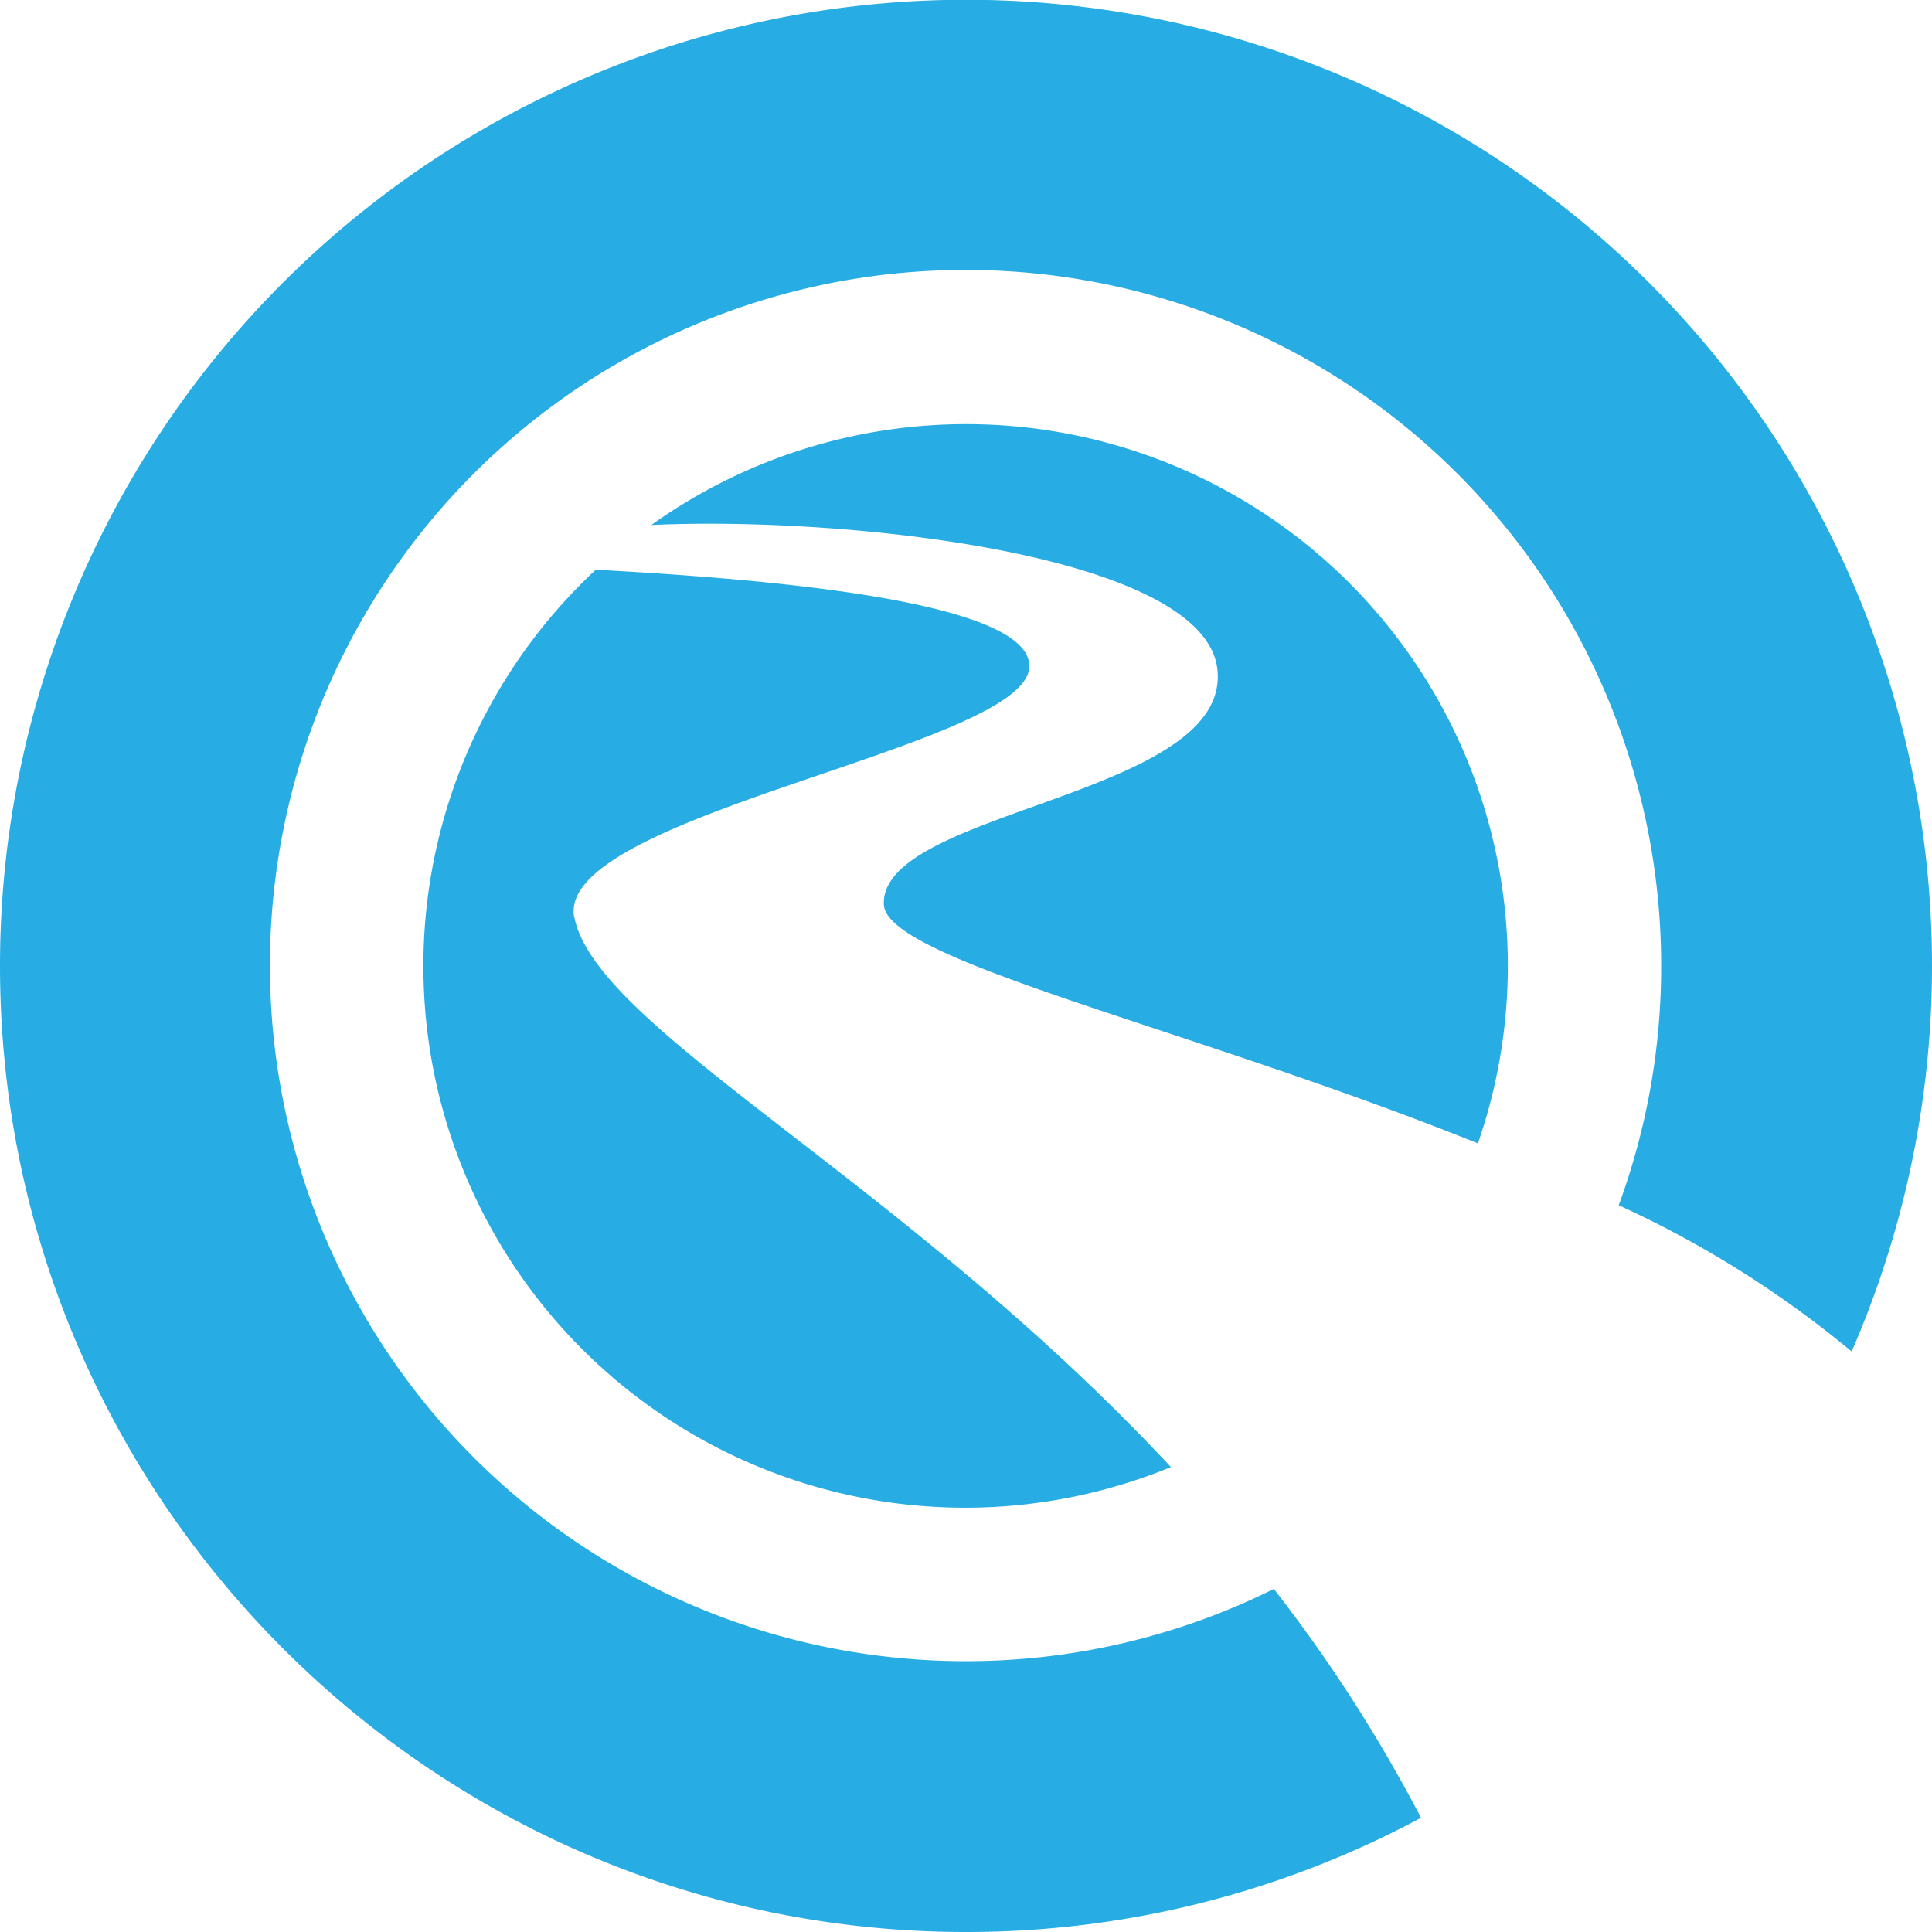
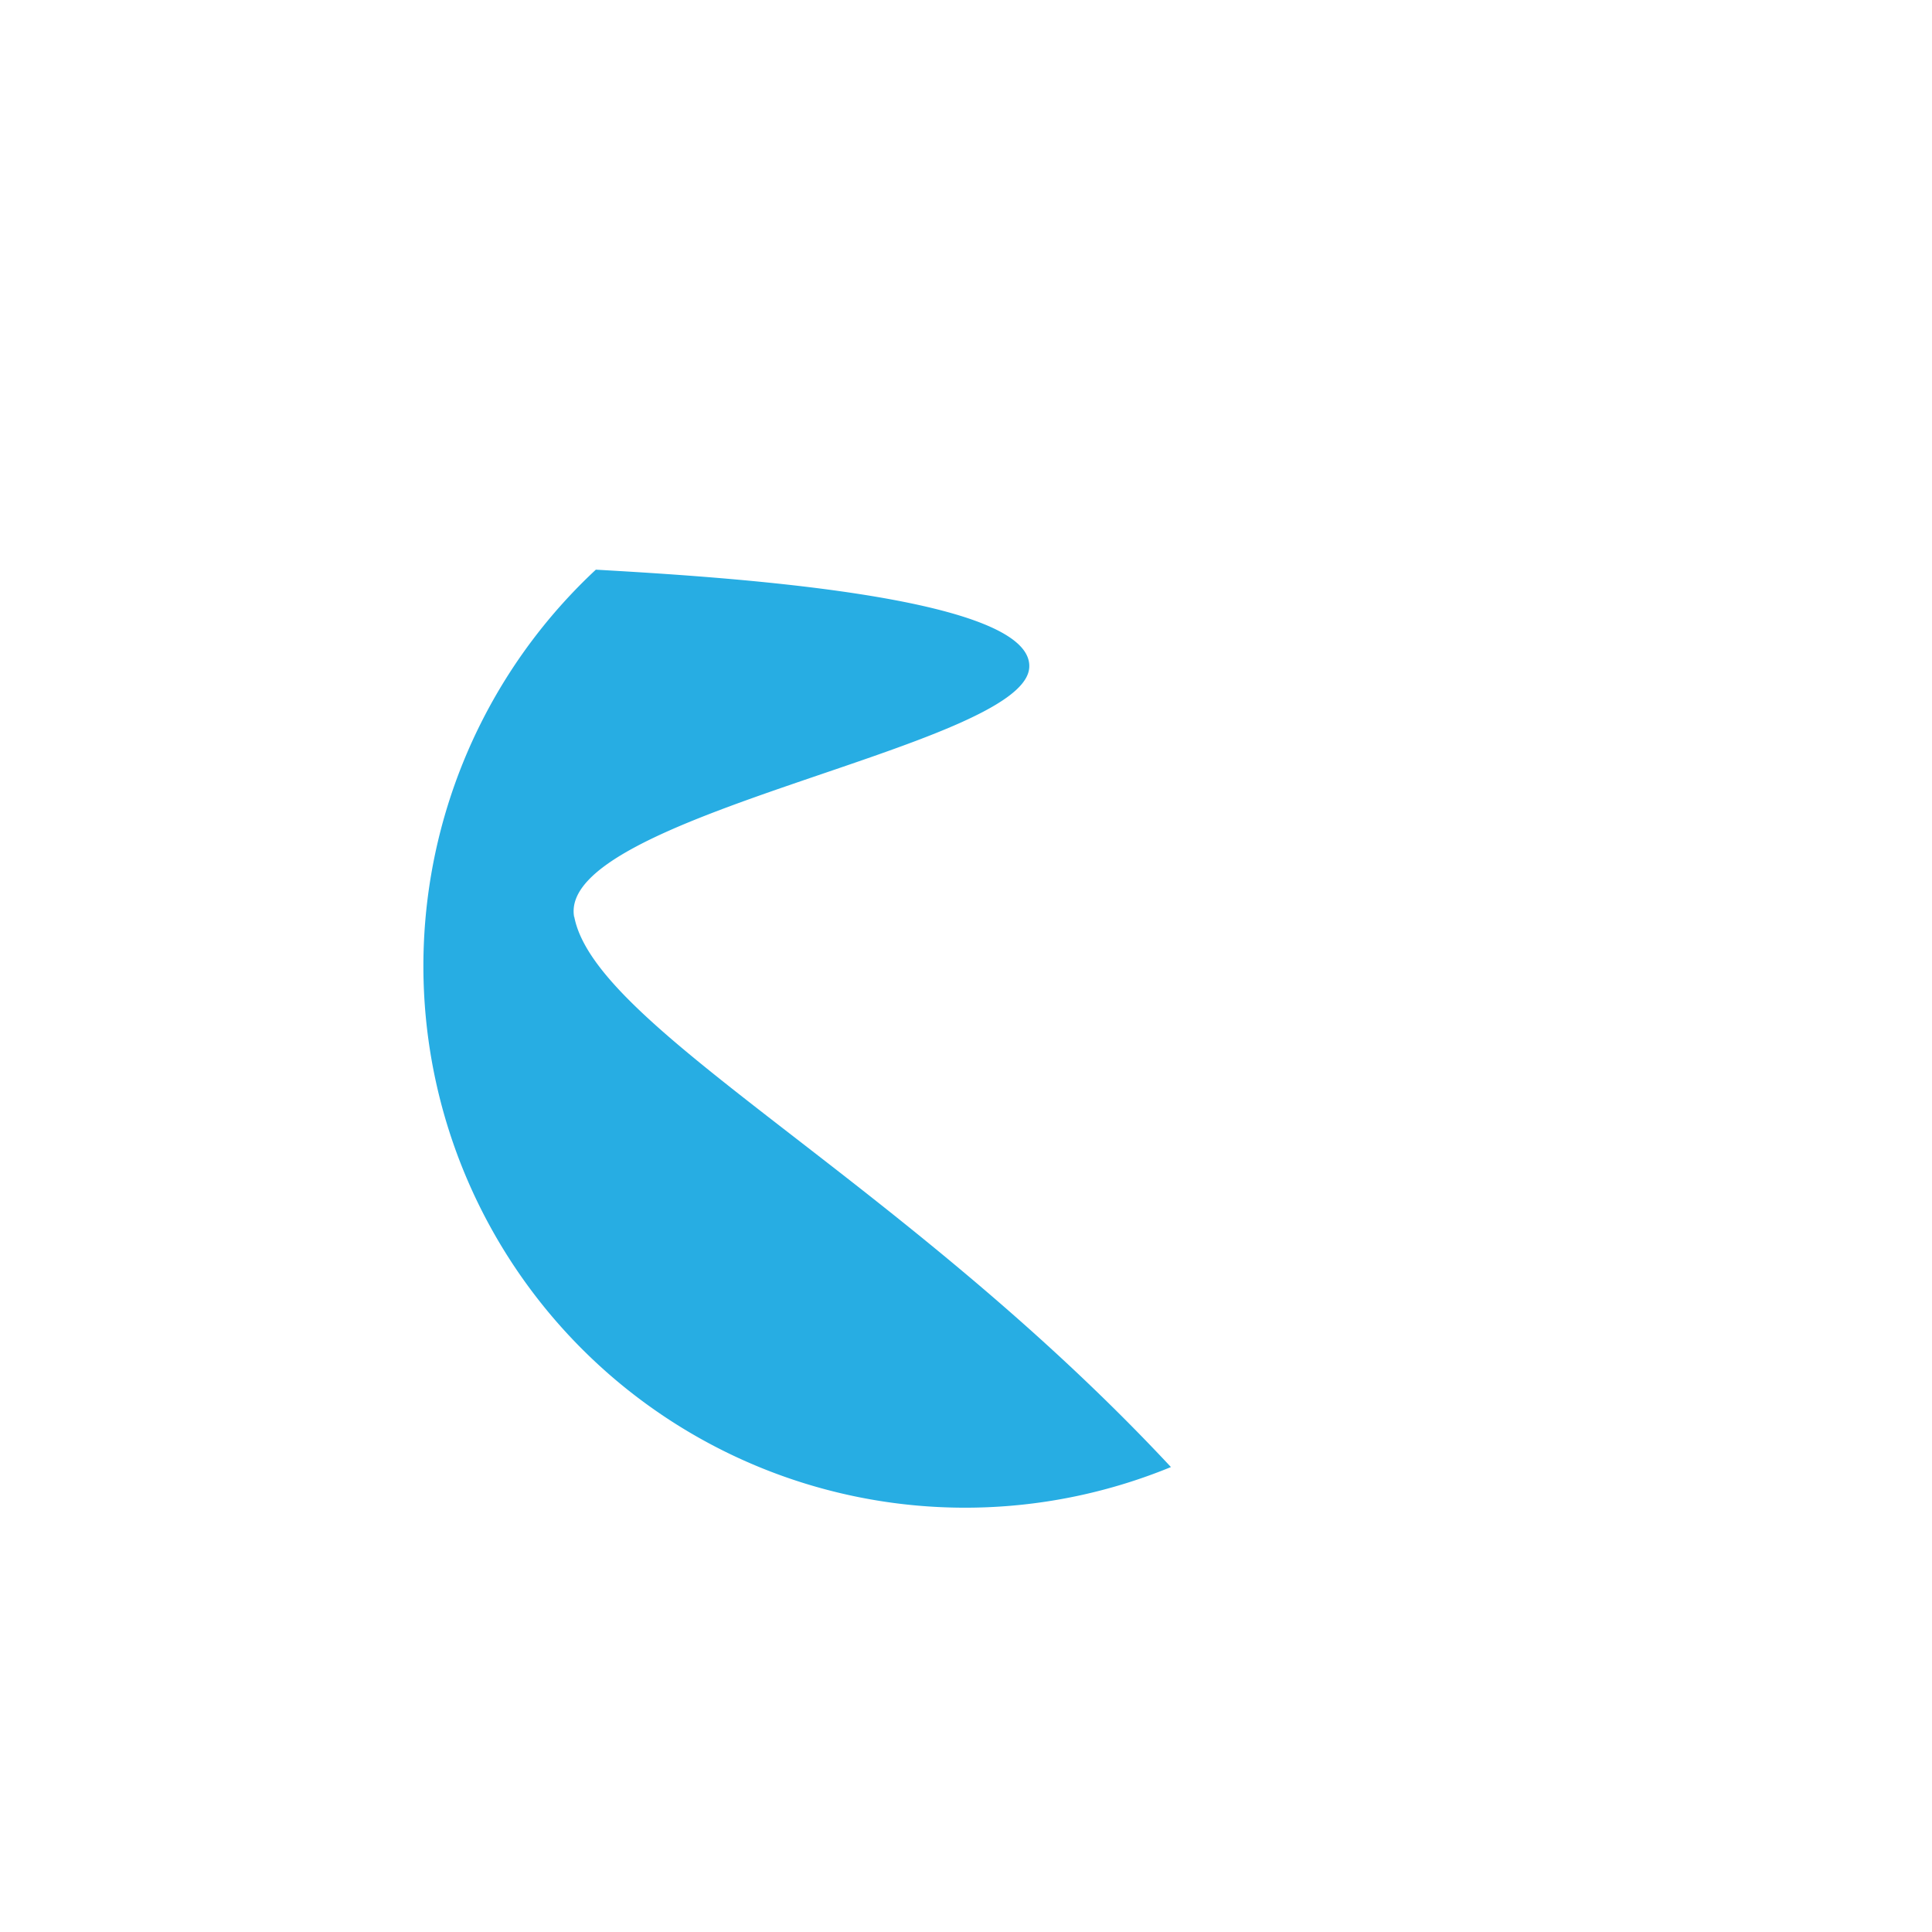
<svg xmlns="http://www.w3.org/2000/svg" viewBox="0 0 428 428">
  <defs>
    <style>
      .a{fill:#27ade3}
    </style>
  </defs>
-   <path class="a" d="M269.7 148.4c2.9 28-74.8 31-73.9 52 .6 12.4 68 27.3 131.6 52.9a120 120 0 00-183.1-137c43.5-2 122.8 6.6 125.4 32.1z" />
  <path class="a" d="M127.2 203.2C123 180.6 226.5 165.6 228 148c1.4-16.2-70-20.3-96-21.8a120 120 0 00127.4 198.8c-59.7-64-127.6-97.1-132.2-122z" />
-   <path class="a" d="M282.2 352a153 153 0 01-68.2 16 154.1 154.1 0 11154-154 153.3 153.3 0 01-9.4 53 230.8 230.8 0 0151.6 32.4A214 214 0 100 214c0 118 96 214 214 214a212.7 212.7 0 00100.8-25.3 332.4 332.4 0 00-32.6-50.7z" />
</svg>